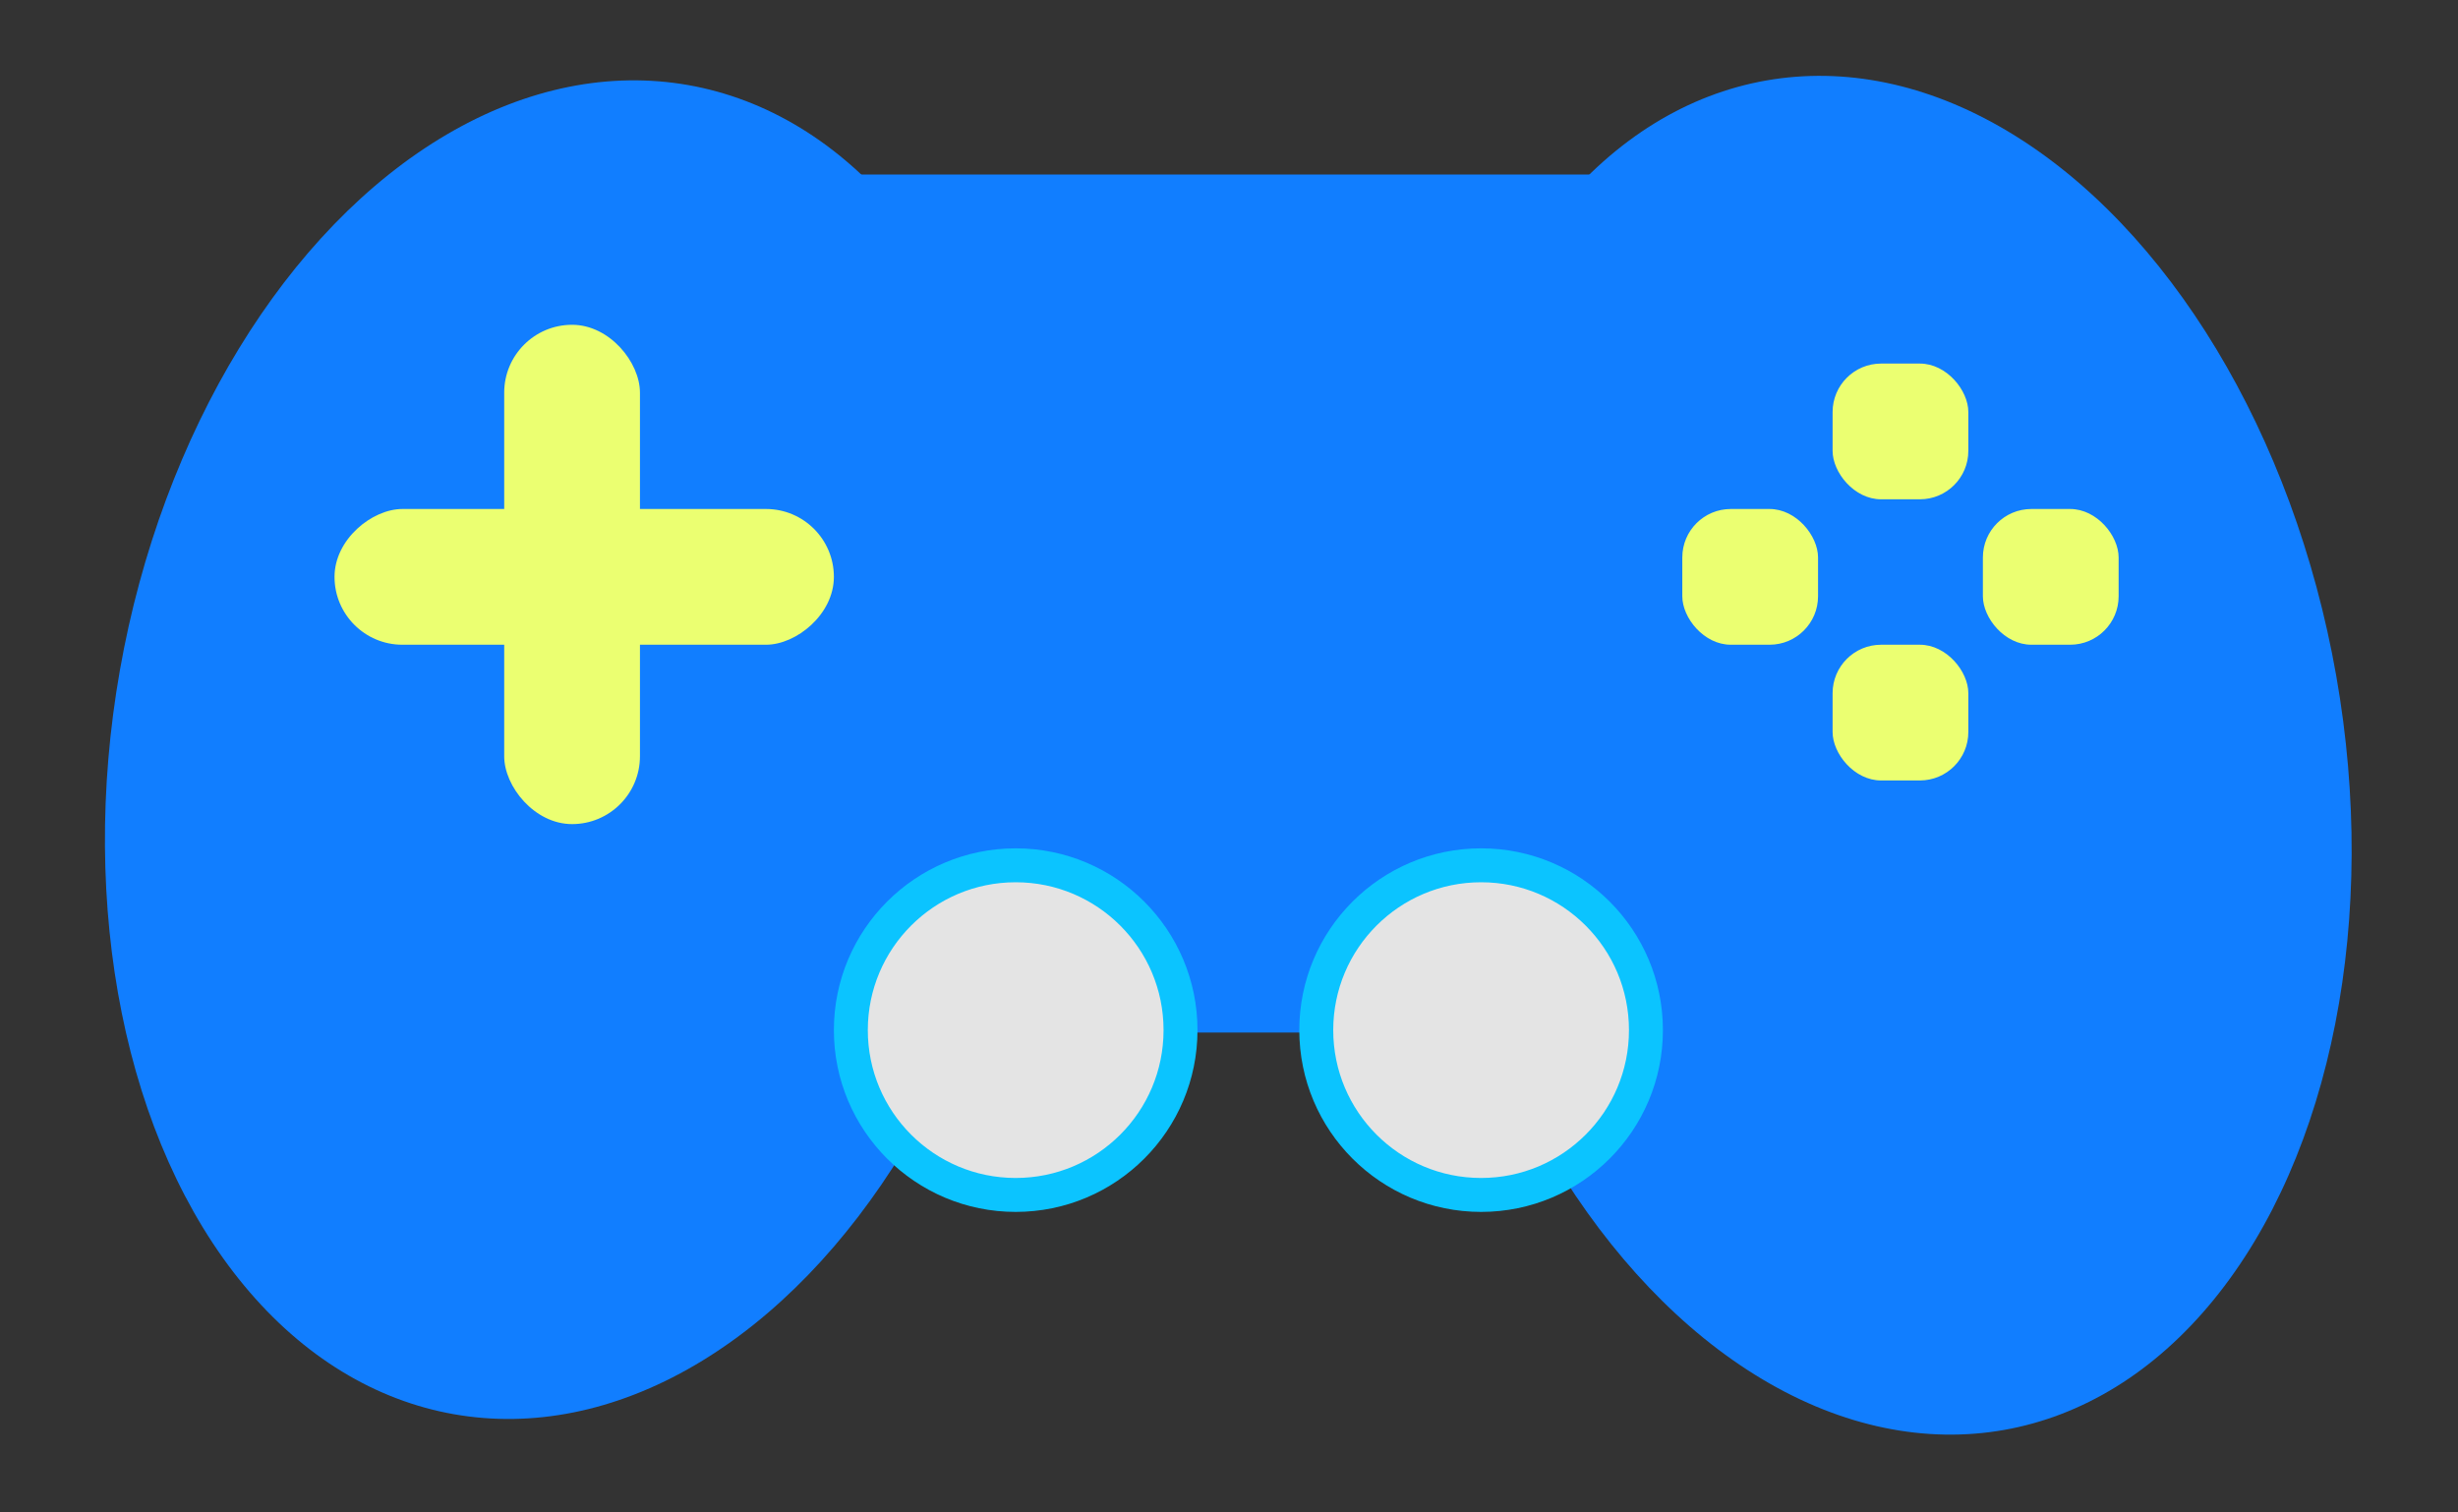
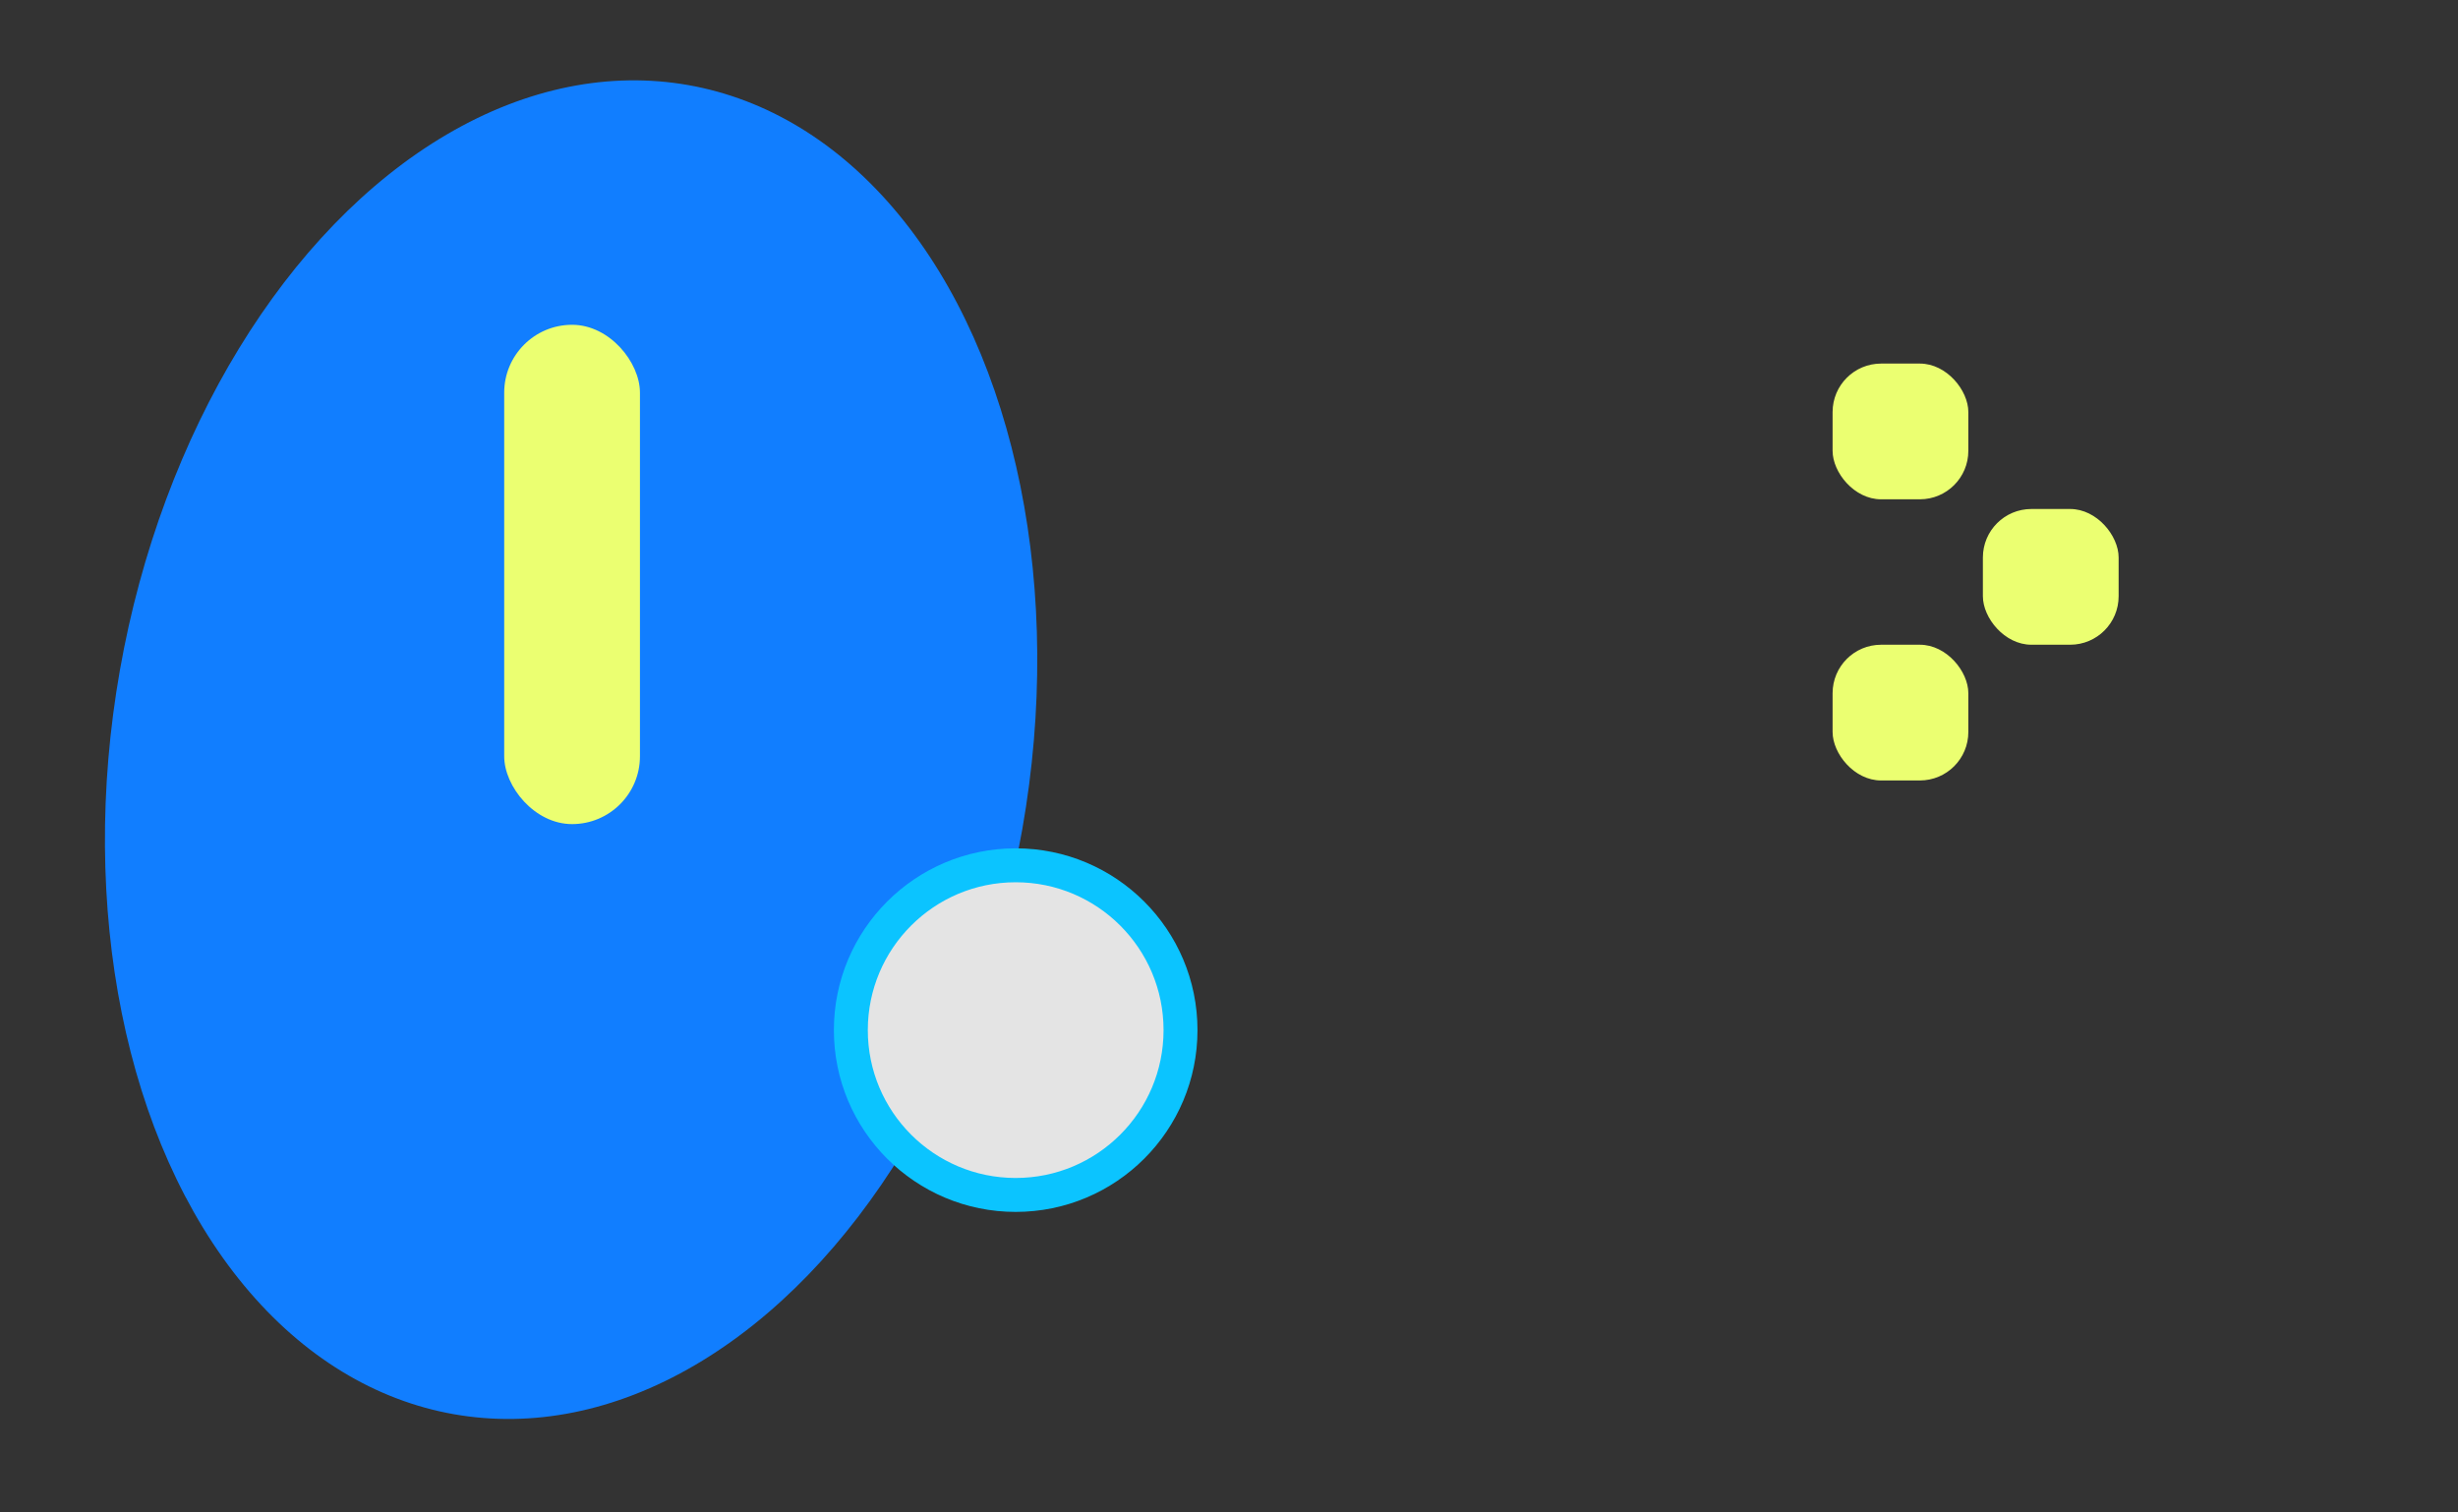
<svg xmlns="http://www.w3.org/2000/svg" width="507" height="312" viewBox="0 0 507 312" fill="none">
  <rect x="0" y="0" width="507" height="312" fill="#333333" stroke="none" />
-   <rect x="143" y="36" width="251" height="177" fill="#117EFF" />
  <ellipse cx="117.799" cy="154.645" rx="94.5" ry="139.206" transform="rotate(10 117.799 154.645)" fill="#117EFF" />
-   <ellipse cx="388.816" cy="155.796" rx="94.5" ry="141.332" transform="rotate(-10 388.816 155.796)" fill="#117EFF" />
  <rect x="104" y="67" width="28" height="103" rx="14" fill="#EBFF71" />
-   <rect x="69" y="133" width="28" height="103" rx="14" transform="rotate(-90 69 133)" fill="#EBFF71" />
-   <rect x="347" y="105" width="28" height="28" rx="10" fill="#EBFF71" />
  <rect x="378" y="133" width="28" height="28" rx="10" fill="#EBFF71" />
  <rect x="409" y="105" width="28" height="28" rx="10" fill="#EBFF71" />
  <rect x="378" y="75" width="28" height="28" rx="10" fill="#EBFF71" />
  <circle cx="209.5" cy="212.5" r="34" fill="#E4E4E4" stroke="#0BC4FF" stroke-width="7" />
-   <circle cx="305.5" cy="212.5" r="34" fill="#E4E4E4" stroke="#0BC4FF" stroke-width="7" />
</svg>